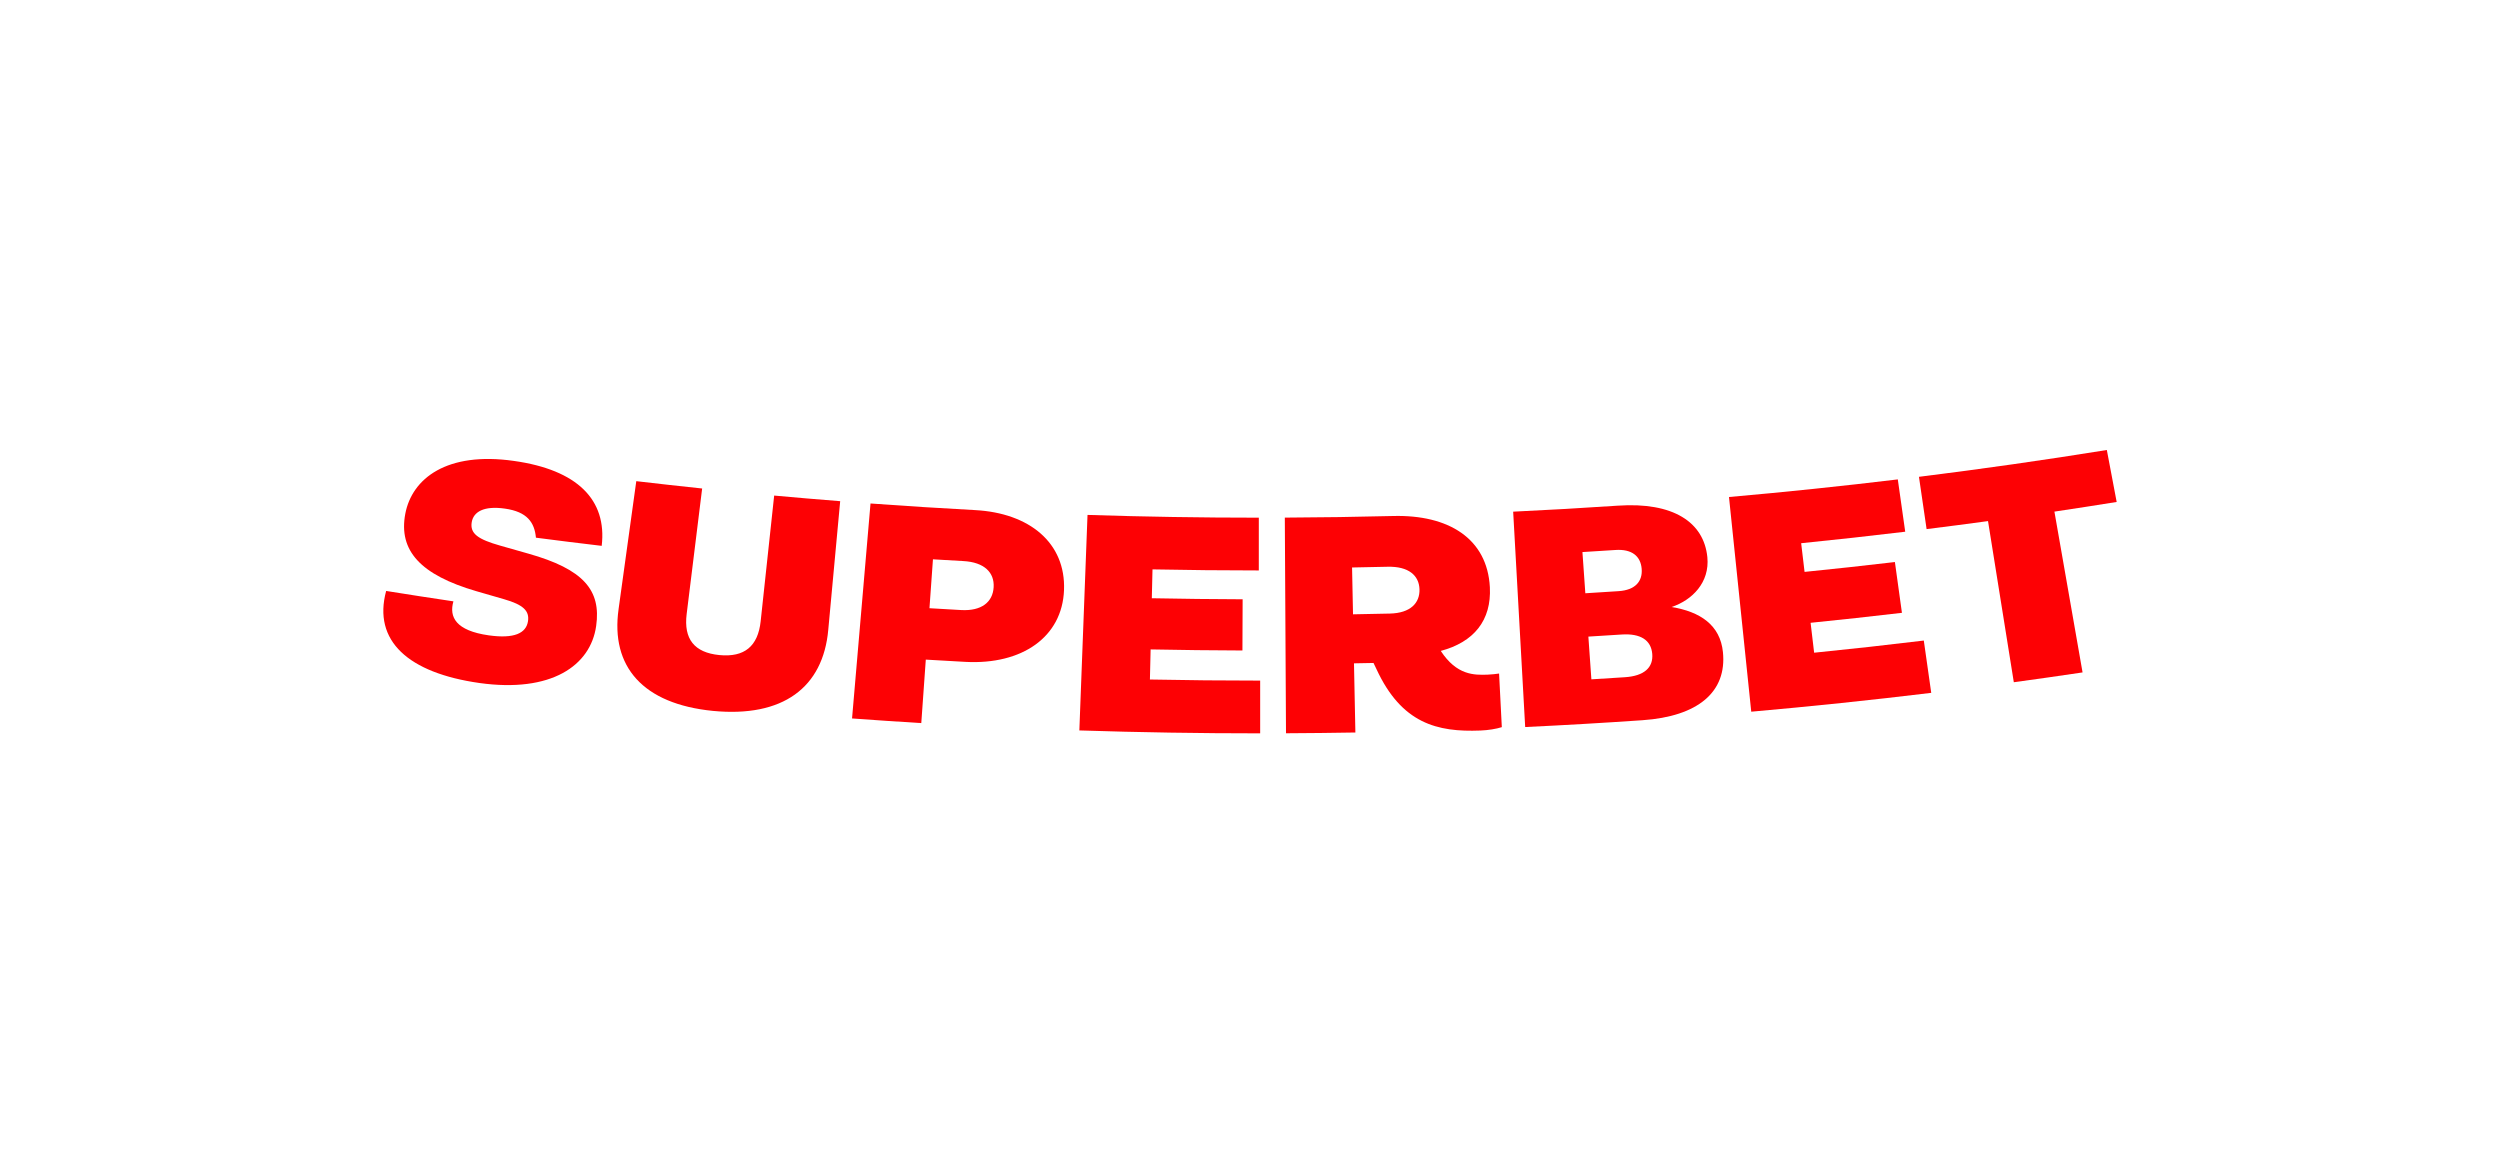
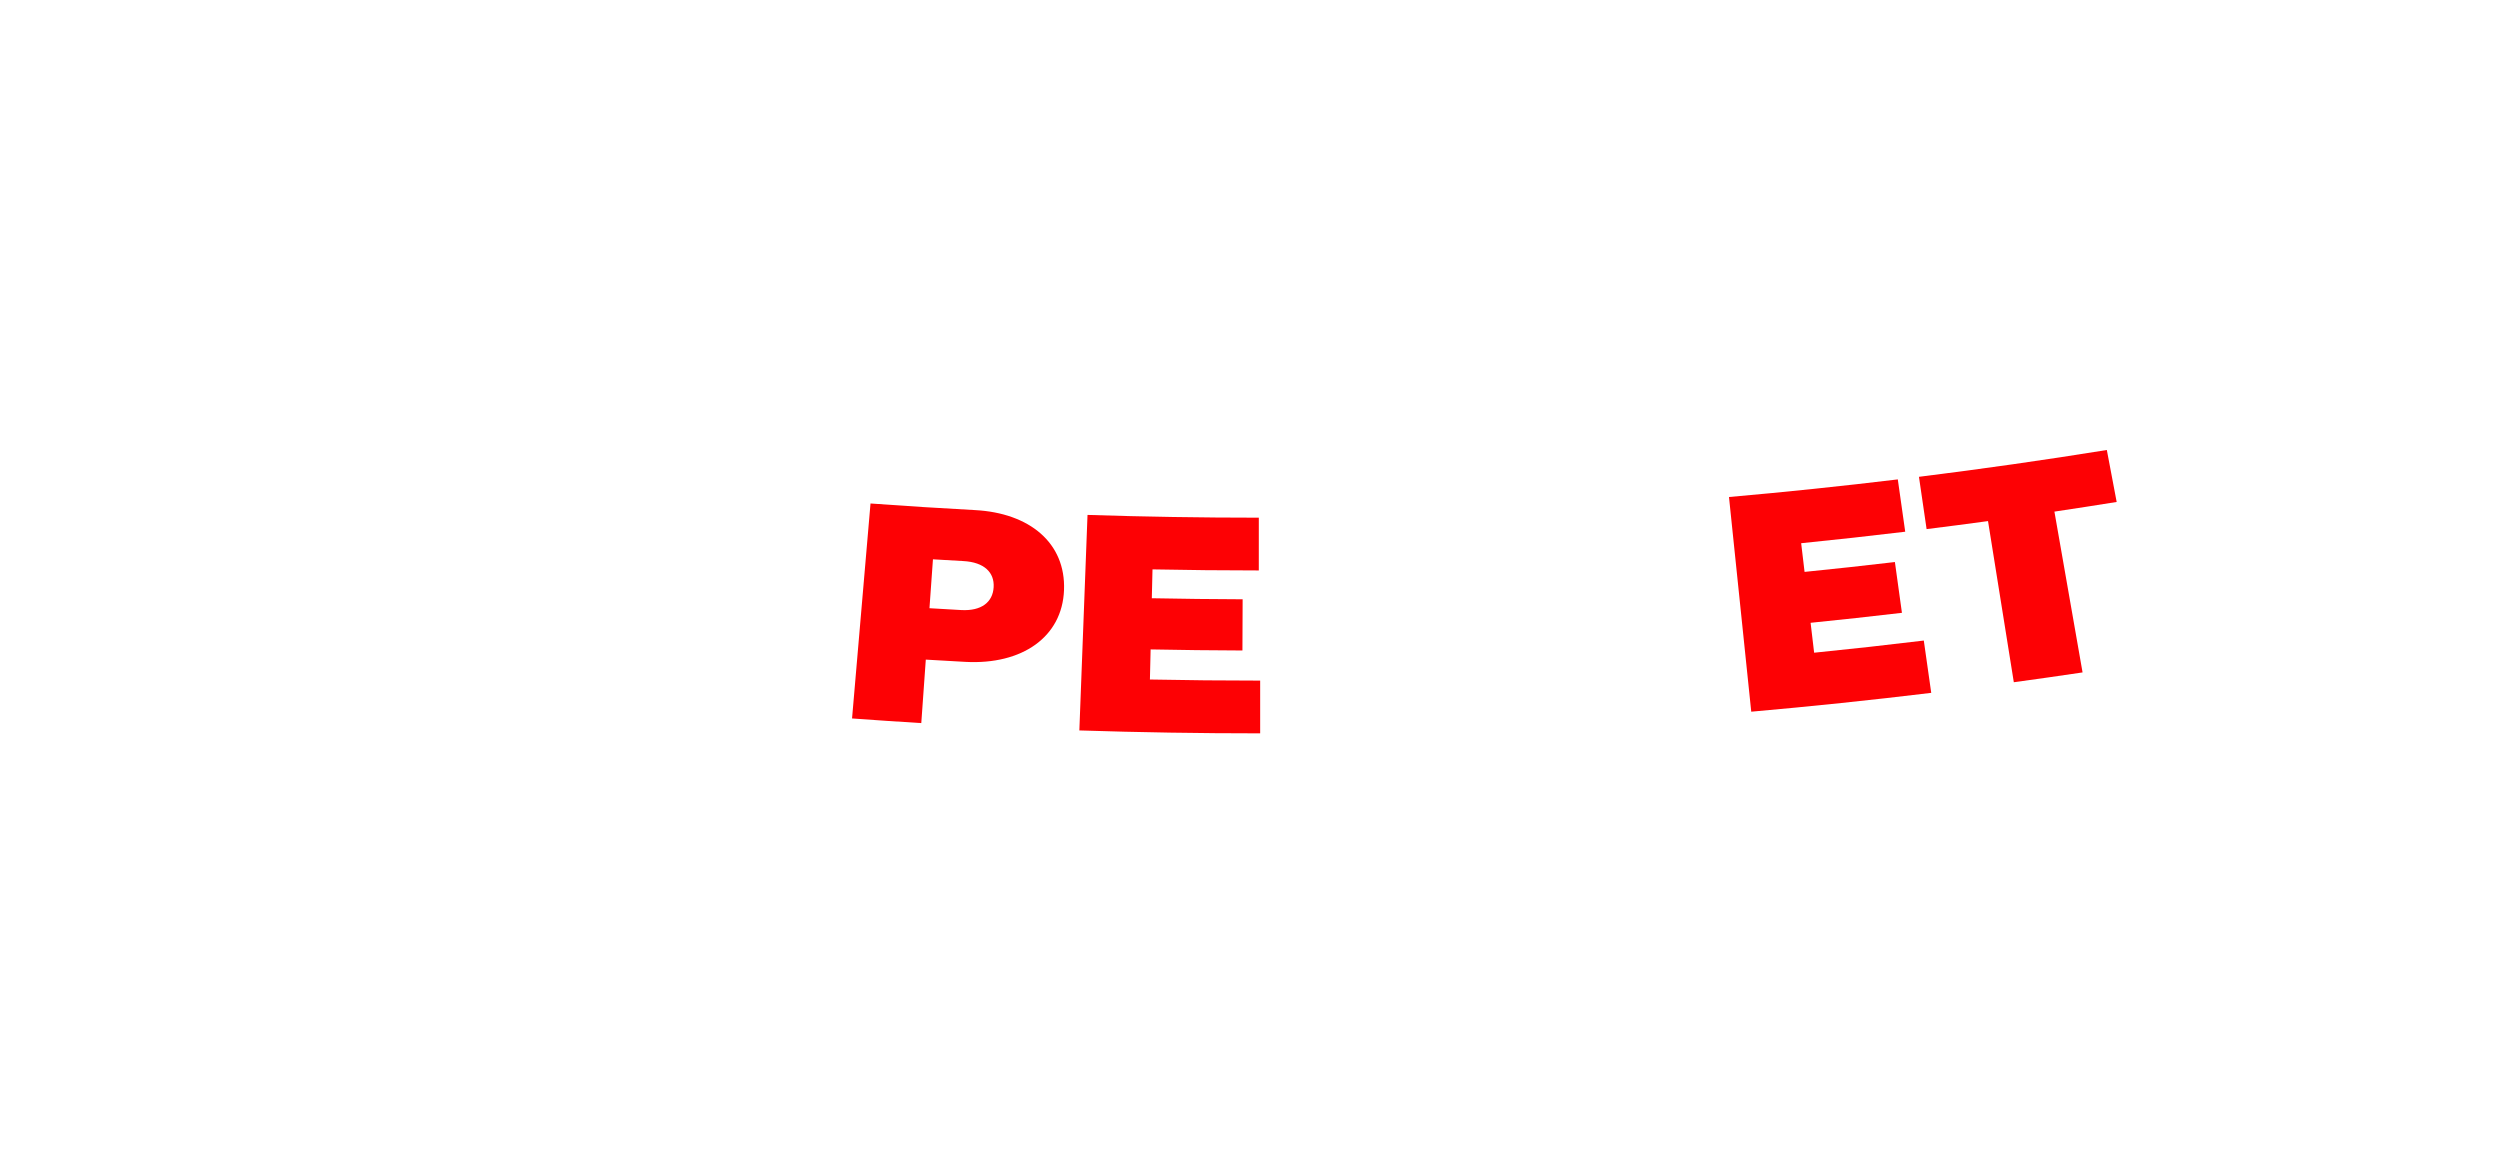
<svg xmlns="http://www.w3.org/2000/svg" width="150" height="70" viewBox="0 0 150 70" fill="none">
  <g clip-path="url(#clip0_827_653)">
-     <path d="M32.156 32.261C32.071 31.347 31.634 30.706 30.295 30.517C29.018 30.335 28.411 30.716 28.305 31.323C28.184 32.02 28.69 32.361 30.01 32.737C30.57 32.897 31.13 33.057 31.691 33.215C35.014 34.151 36.074 35.41 35.77 37.555C35.436 39.951 33.058 41.58 28.77 40.981C24.505 40.376 22.357 38.458 23.169 35.457C24.514 35.673 25.859 35.881 27.205 36.081C26.934 37.02 27.346 37.84 29.329 38.121C30.852 38.335 31.567 37.995 31.679 37.277C31.777 36.65 31.391 36.281 30.239 35.951C29.686 35.793 29.134 35.633 28.583 35.472C25.231 34.494 23.898 33.038 24.318 30.823C24.722 28.71 26.807 27.08 30.833 27.655C34.642 28.19 36.429 29.989 36.102 32.751C34.785 32.596 33.47 32.433 32.156 32.261Z" fill="#FD0104" />
-     <path d="M37.114 36.552C37.469 33.991 37.822 31.43 38.177 28.87C39.494 29.024 40.811 29.171 42.129 29.31C41.819 31.819 41.509 34.329 41.2 36.838C41.014 38.336 41.654 39.155 43.161 39.304C44.668 39.451 45.48 38.774 45.64 37.274C45.91 34.761 46.18 32.247 46.45 29.734C47.77 29.855 49.09 29.967 50.411 30.071C50.173 32.643 49.935 35.215 49.696 37.787C49.385 41.252 46.976 43.062 42.774 42.654C38.574 42.237 36.628 40 37.115 36.551L37.114 36.552Z" fill="#FD0104" />
    <path d="M51.123 43.107C51.492 38.808 51.861 34.509 52.231 30.209C54.321 30.361 56.412 30.494 58.504 30.606C61.777 30.78 63.953 32.581 63.841 35.411C63.731 38.218 61.331 39.893 57.933 39.713C57.138 39.67 56.343 39.625 55.548 39.577C55.458 40.847 55.367 42.116 55.277 43.385C53.892 43.301 52.507 43.209 51.123 43.107ZM55.768 36.493C56.403 36.531 57.037 36.568 57.672 36.603C58.894 36.67 59.569 36.123 59.619 35.231C59.669 34.357 59.068 33.733 57.799 33.664C57.191 33.631 56.584 33.595 55.977 33.559C55.907 34.537 55.838 35.516 55.768 36.493V36.493Z" fill="#FD0104" />
    <path d="M64.761 43.826C64.924 39.515 65.088 35.205 65.251 30.895C68.676 31.006 72.102 31.061 75.529 31.061C75.529 32.116 75.529 33.172 75.528 34.227C73.402 34.227 71.276 34.205 69.15 34.163C69.136 34.74 69.123 35.317 69.109 35.894C70.925 35.93 72.742 35.951 74.558 35.957C74.554 36.98 74.55 38.005 74.546 39.029C72.71 39.023 70.874 39.002 69.037 38.965C69.023 39.567 69.01 40.169 68.995 40.771C71.2 40.815 73.405 40.836 75.61 40.836C75.61 41.891 75.61 42.946 75.61 44.001C71.993 44.001 68.376 43.943 64.76 43.826L64.761 43.826Z" fill="#FD0104" />
-     <path d="M89.945 40.412C90 41.484 90.054 42.557 90.109 43.629C89.774 43.737 89.288 43.814 88.821 43.832C86.233 43.934 84.096 43.41 82.588 40.147C82.529 40.023 82.47 39.901 82.411 39.778C82.02 39.785 81.63 39.793 81.239 39.8C81.267 41.183 81.295 42.567 81.323 43.95C79.936 43.974 78.548 43.989 77.16 43.996C77.136 39.683 77.112 35.37 77.089 31.057C79.258 31.047 81.428 31.015 83.597 30.96C86.894 30.877 89.237 32.296 89.392 35.236C89.493 37.225 88.434 38.523 86.446 39.055C87.402 40.514 88.437 40.512 89.275 40.478C89.527 40.467 89.778 40.438 89.944 40.412L89.945 40.412ZM81.124 34.048C81.143 34.986 81.162 35.922 81.181 36.859C81.919 36.847 82.658 36.831 83.396 36.814C84.618 36.785 85.198 36.188 85.169 35.351C85.14 34.532 84.525 33.975 83.256 34.005C82.545 34.022 81.834 34.036 81.124 34.049V34.048Z" fill="#FD0104" />
-     <path d="M91.511 43.622C91.271 39.315 91.031 35.008 90.79 30.7C92.883 30.601 94.975 30.481 97.066 30.34C100.398 30.113 102.231 31.331 102.441 33.429C102.591 34.949 101.529 36.01 100.294 36.421C102.005 36.702 103.212 37.495 103.376 39.127C103.618 41.516 101.884 42.982 98.551 43.213C96.206 43.374 93.859 43.511 91.511 43.622H91.511ZM95.119 35.596C95.786 35.556 96.453 35.514 97.12 35.469C98.11 35.404 98.564 34.885 98.5 34.124C98.436 33.363 97.907 32.934 96.928 32.999C96.267 33.043 95.606 33.085 94.946 33.124C95.004 33.948 95.061 34.771 95.12 35.595L95.119 35.596ZM95.483 40.76C96.155 40.72 96.827 40.678 97.499 40.633C98.655 40.557 99.204 40.049 99.135 39.233C99.066 38.416 98.444 37.995 97.3 38.071C96.635 38.115 95.969 38.156 95.302 38.196C95.363 39.051 95.423 39.905 95.483 40.76Z" fill="#FD0104" />
    <path d="M105.075 42.702C104.63 38.408 104.184 34.115 103.739 29.821C107.12 29.523 110.497 29.171 113.868 28.764C114.016 29.81 114.164 30.857 114.313 31.903C112.234 32.153 110.153 32.383 108.07 32.593C108.138 33.167 108.206 33.741 108.274 34.314C110.082 34.132 111.889 33.935 113.694 33.722C113.834 34.738 113.975 35.753 114.116 36.769C112.29 36.984 110.464 37.184 108.636 37.368C108.706 37.967 108.777 38.565 108.848 39.163C111.044 38.942 113.237 38.699 115.428 38.433C115.577 39.479 115.726 40.525 115.874 41.571C112.28 42.007 108.679 42.383 105.075 42.702ZM120.829 40.934C120.313 37.711 119.797 34.488 119.281 31.265C118.054 31.433 116.825 31.593 115.596 31.746C115.443 30.7 115.29 29.655 115.137 28.609C118.903 28.14 122.661 27.604 126.41 27C126.607 28.039 126.803 29.079 127 30.118C125.756 30.318 124.511 30.511 123.265 30.697C123.828 33.913 124.391 37.129 124.954 40.345C123.581 40.55 122.205 40.746 120.829 40.934Z" fill="#FD0104" />
  </g>
  <defs>
    <clipPath id="clip0_827_653">
      <rect width="104" height="17" fill="white" transform="translate(23 27)" />
    </clipPath>
  </defs>
</svg>